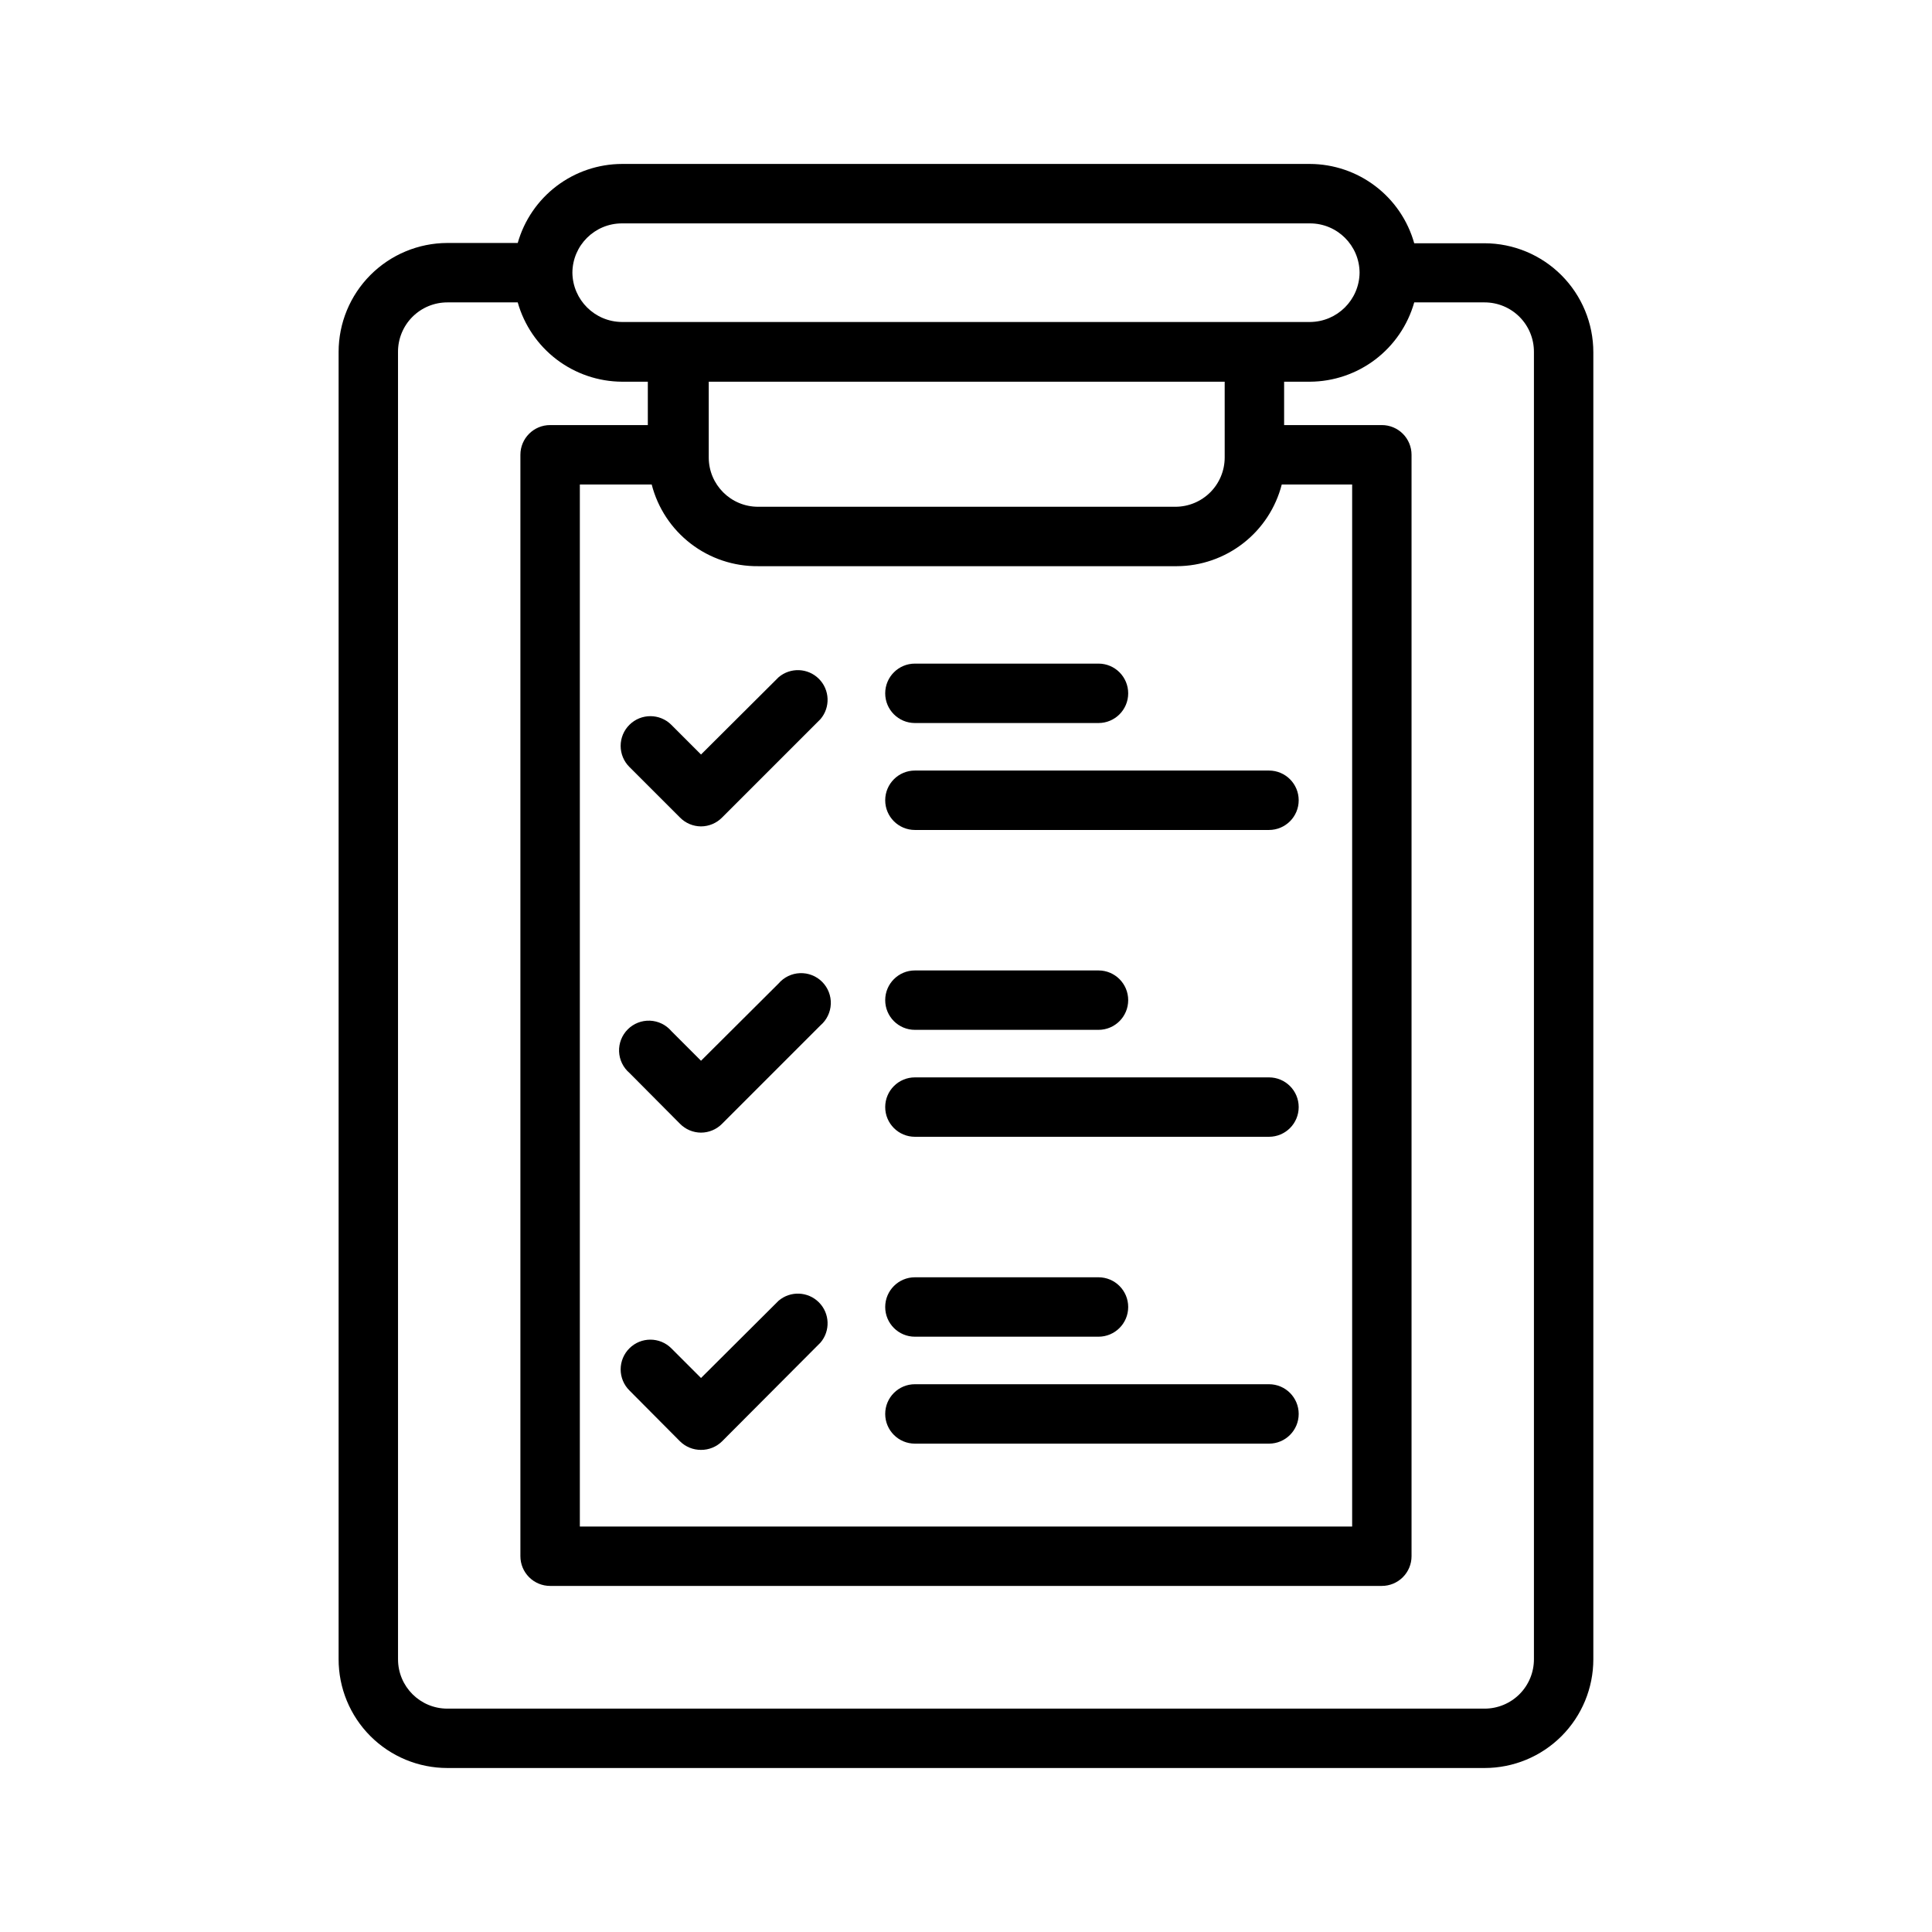
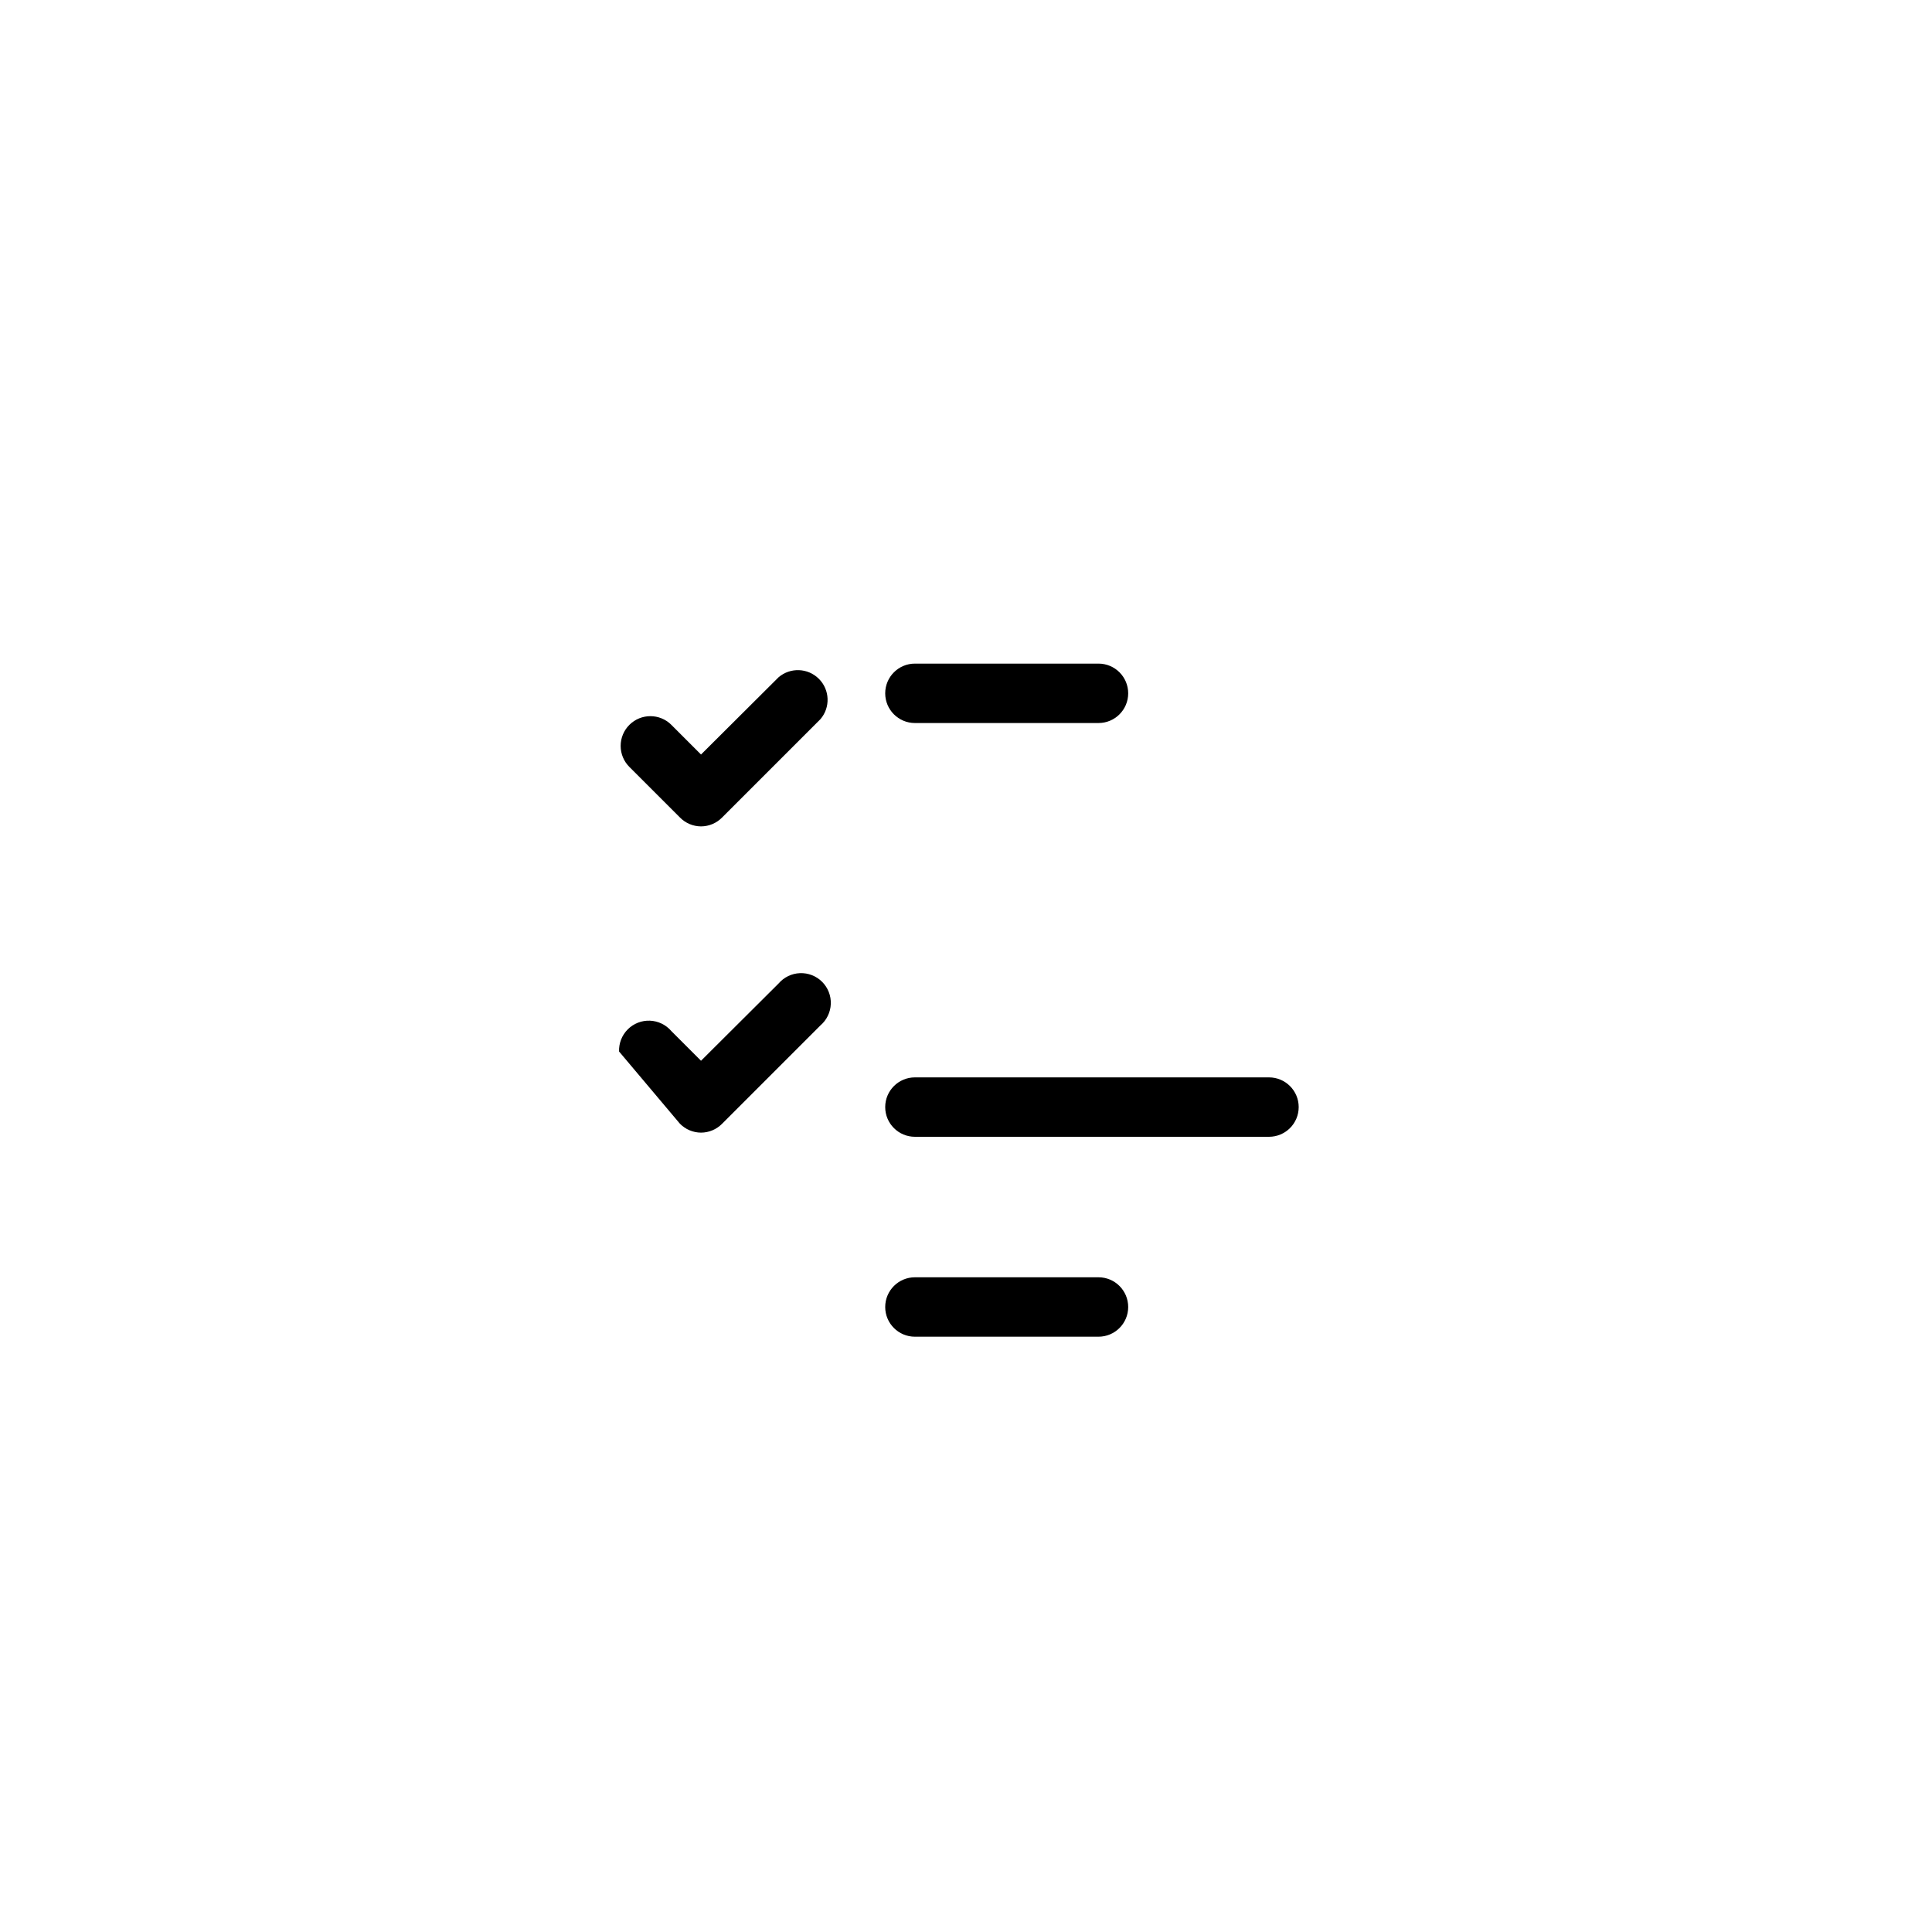
<svg xmlns="http://www.w3.org/2000/svg" fill="#000000" width="800px" height="800px" version="1.1" viewBox="144 144 512 512">
  <g>
-     <path d="m262.55 612.54h274.89c7.641 0 14.969-3.035 20.371-8.438 5.402-5.402 8.438-12.734 8.438-20.375v-346.37c0-7.648-3.031-14.984-8.434-20.402-5.398-5.414-12.727-8.469-20.375-8.488h-18.656c-1.695-6.031-5.309-11.348-10.297-15.137-4.984-3.793-11.07-5.859-17.336-5.883h-182.32c-6.254 0.02-12.332 2.07-17.316 5.848-4.984 3.781-8.605 9.078-10.312 15.094h-18.656c-7.648 0.02-14.977 3.074-20.379 8.488-5.402 5.414-8.434 12.754-8.434 20.402v346.37c-0.023 7.656 3.004 15.004 8.41 20.426 5.406 5.418 12.746 8.465 20.402 8.465zm46.285-409.34h182.32c7.231 0 13.102 5.836 13.148 13.066-0.086 7.211-5.938 13.023-13.148 13.066h-182.32c-7.211-0.043-13.059-5.856-13.145-13.066 0.043-7.231 5.914-13.066 13.145-13.066zm7.871 69.195c1.602 6.238 5.25 11.762 10.359 15.684 5.106 3.926 11.383 6.023 17.824 5.965h111c6.375-0.027 12.559-2.168 17.586-6.086 5.031-3.914 8.617-9.391 10.203-15.562h18.656v276.15h-204.67v-276.15zm151.85-7.164c0 3.465-1.375 6.789-3.824 9.238-2.453 2.453-5.777 3.828-9.242 3.828h-110.6c-7.219 0-13.066-5.852-13.066-13.066v-20.074h136.73zm-219.08-27.945c-0.02-3.481 1.348-6.824 3.801-9.293s5.789-3.856 9.27-3.856h18.656c1.703 6.023 5.32 11.332 10.305 15.125 4.984 3.789 11.062 5.859 17.324 5.894h6.848v11.492h-25.898c-4.348 0-7.871 3.523-7.871 7.871v291.89c0 2.09 0.828 4.09 2.305 5.566 1.477 1.477 3.481 2.309 5.566 2.309h220.42c2.086 0 4.09-0.832 5.566-2.309 1.477-1.477 2.305-3.477 2.305-5.566v-291.89c0-2.086-0.828-4.09-2.305-5.566-1.477-1.477-3.481-2.305-5.566-2.305h-25.898v-11.492h6.848c6.262-0.035 12.34-2.106 17.324-5.894 4.984-3.793 8.602-9.102 10.309-15.125h18.656c3.477 0 6.812 1.387 9.266 3.856 2.453 2.469 3.82 5.812 3.801 9.293v346.37c0.02 3.481-1.348 6.824-3.801 9.293-2.453 2.465-5.789 3.856-9.266 3.856h-274.89c-7.219 0-13.07-5.852-13.07-13.07z" />
    <path d="m324.19 360.64c1.473 1.504 3.484 2.356 5.59 2.363 2.102-0.008 4.117-0.859 5.59-2.363l26.055-26.055c2.676-3.125 2.496-7.777-0.414-10.688-2.906-2.906-7.562-3.086-10.688-0.41l-20.547 20.469-7.871-7.871v-0.004c-3.07-3.051-8.027-3.051-11.098 0-1.492 1.477-2.328 3.488-2.328 5.59 0 2.098 0.836 4.109 2.328 5.59z" />
    <path d="m386.46 335.61h48.652c4.348 0 7.871-3.523 7.871-7.871s-3.523-7.875-7.871-7.875h-48.652c-4.348 0-7.871 3.527-7.871 7.875s3.523 7.871 7.871 7.871z" />
-     <path d="m386.46 363.95h93.836c4.348 0 7.871-3.523 7.871-7.871 0-4.348-3.523-7.875-7.871-7.875h-93.836c-4.348 0-7.871 3.527-7.871 7.875 0 4.348 3.523 7.871 7.871 7.871z" />
-     <path d="m324.19 441.8c1.473 1.5 3.484 2.352 5.59 2.359 2.102-0.008 4.117-0.859 5.59-2.359l26.055-26.059c1.664-1.426 2.66-3.484 2.746-5.676s-0.75-4.32-2.301-5.871c-1.551-1.551-3.68-2.383-5.871-2.297-2.191 0.082-4.246 1.078-5.676 2.746l-20.547 20.469-7.871-7.871v-0.004c-1.426-1.664-3.481-2.66-5.672-2.746-2.191-0.086-4.32 0.75-5.871 2.301s-2.387 3.68-2.301 5.871c0.086 2.191 1.078 4.246 2.746 5.672z" />
-     <path d="m386.46 416.92h48.652c4.348 0 7.871-3.523 7.871-7.871 0-4.348-3.523-7.871-7.871-7.871h-48.652c-4.348 0-7.871 3.523-7.871 7.871 0 4.348 3.523 7.871 7.871 7.871z" />
+     <path d="m324.19 441.8c1.473 1.5 3.484 2.352 5.59 2.359 2.102-0.008 4.117-0.859 5.59-2.359l26.055-26.059c1.664-1.426 2.66-3.484 2.746-5.676s-0.75-4.32-2.301-5.871c-1.551-1.551-3.68-2.383-5.871-2.297-2.191 0.082-4.246 1.078-5.676 2.746l-20.547 20.469-7.871-7.871v-0.004c-1.426-1.664-3.481-2.66-5.672-2.746-2.191-0.086-4.32 0.75-5.871 2.301s-2.387 3.68-2.301 5.871z" />
    <path d="m386.46 445.26h93.836c4.348 0 7.871-3.523 7.871-7.871s-3.523-7.871-7.871-7.871h-93.836c-4.348 0-7.871 3.523-7.871 7.871s3.523 7.871 7.871 7.871z" />
-     <path d="m324.19 525.95c1.484 1.477 3.496 2.297 5.59 2.285 2.09 0.012 4.102-0.809 5.59-2.285l26.055-26.137v0.004c2.676-3.125 2.496-7.781-0.414-10.688-2.906-2.906-7.562-3.086-10.688-0.414l-20.547 20.469-7.871-7.871c-3.07-3.055-8.027-3.055-11.098 0-1.492 1.477-2.328 3.488-2.328 5.59 0 2.098 0.836 4.109 2.328 5.586z" />
    <path d="m386.46 498.24h48.652c4.348 0 7.871-3.523 7.871-7.871s-3.523-7.875-7.871-7.875h-48.652c-4.348 0-7.871 3.527-7.871 7.875s3.523 7.871 7.871 7.871z" />
-     <path d="m386.46 526.58h93.836c4.348 0 7.871-3.527 7.871-7.875 0-4.348-3.523-7.871-7.871-7.871h-93.836c-4.348 0-7.871 3.523-7.871 7.871 0 4.348 3.523 7.875 7.871 7.875z" />
  </g>
</svg>